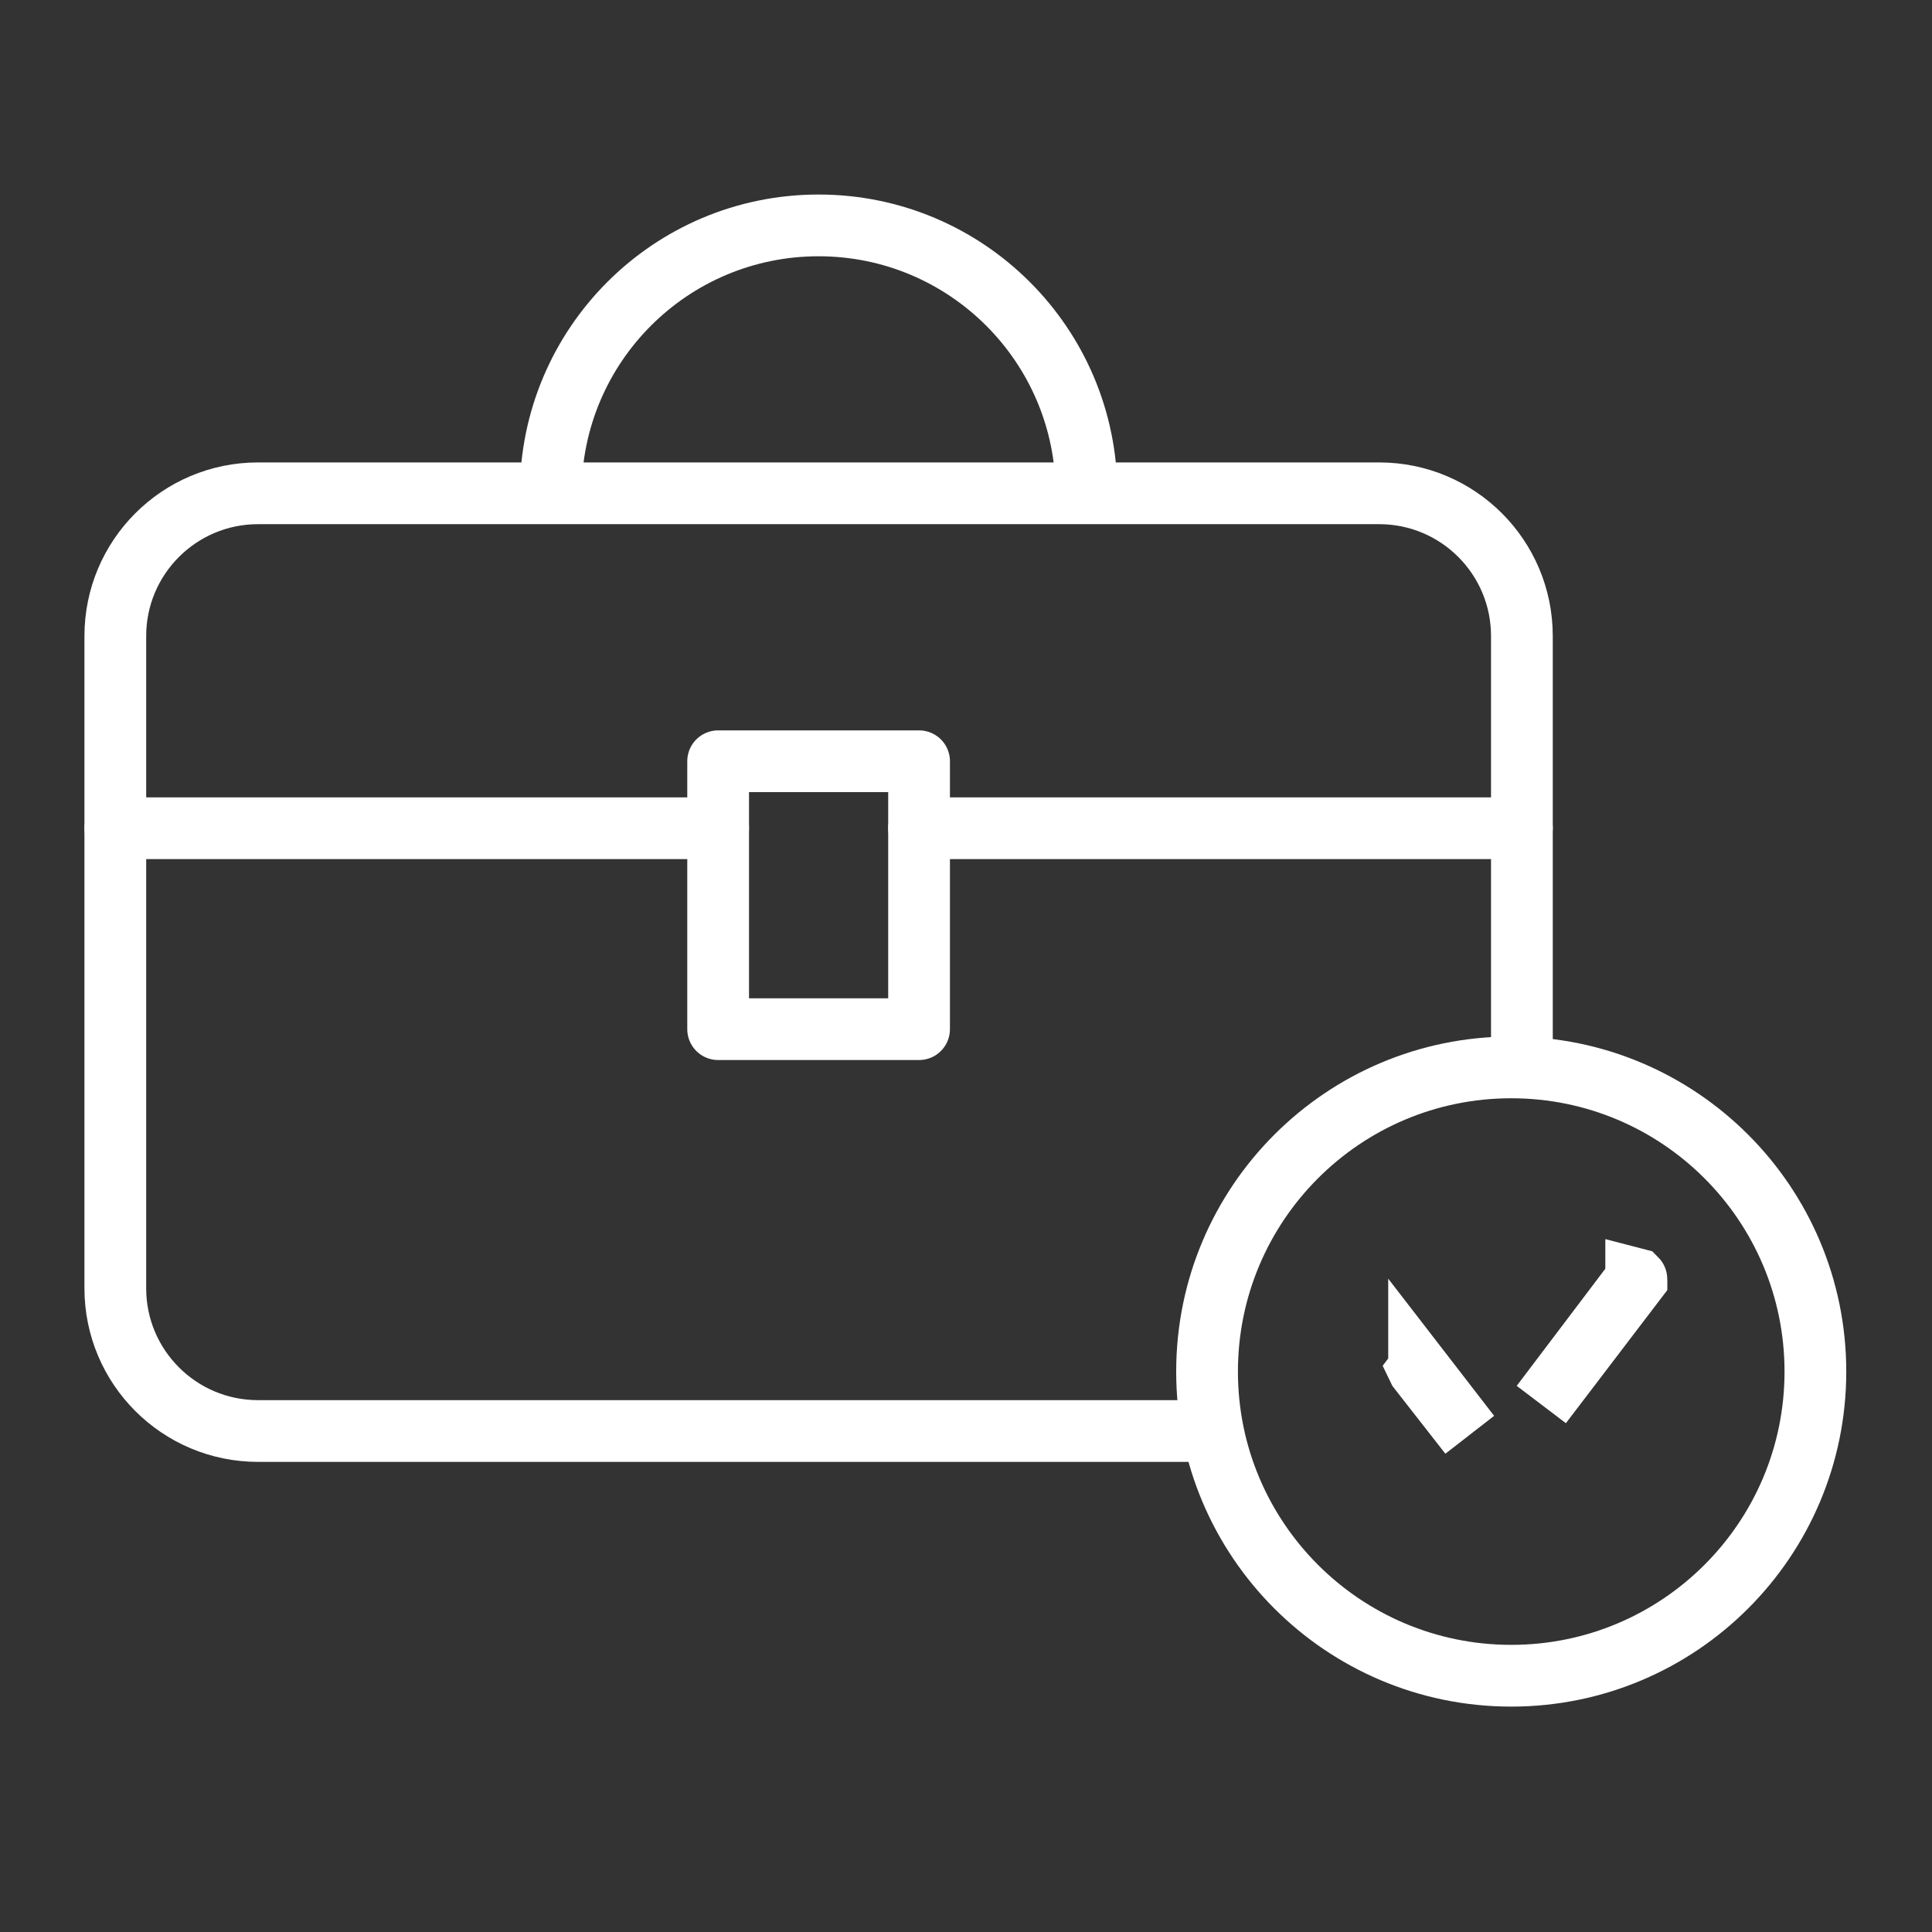
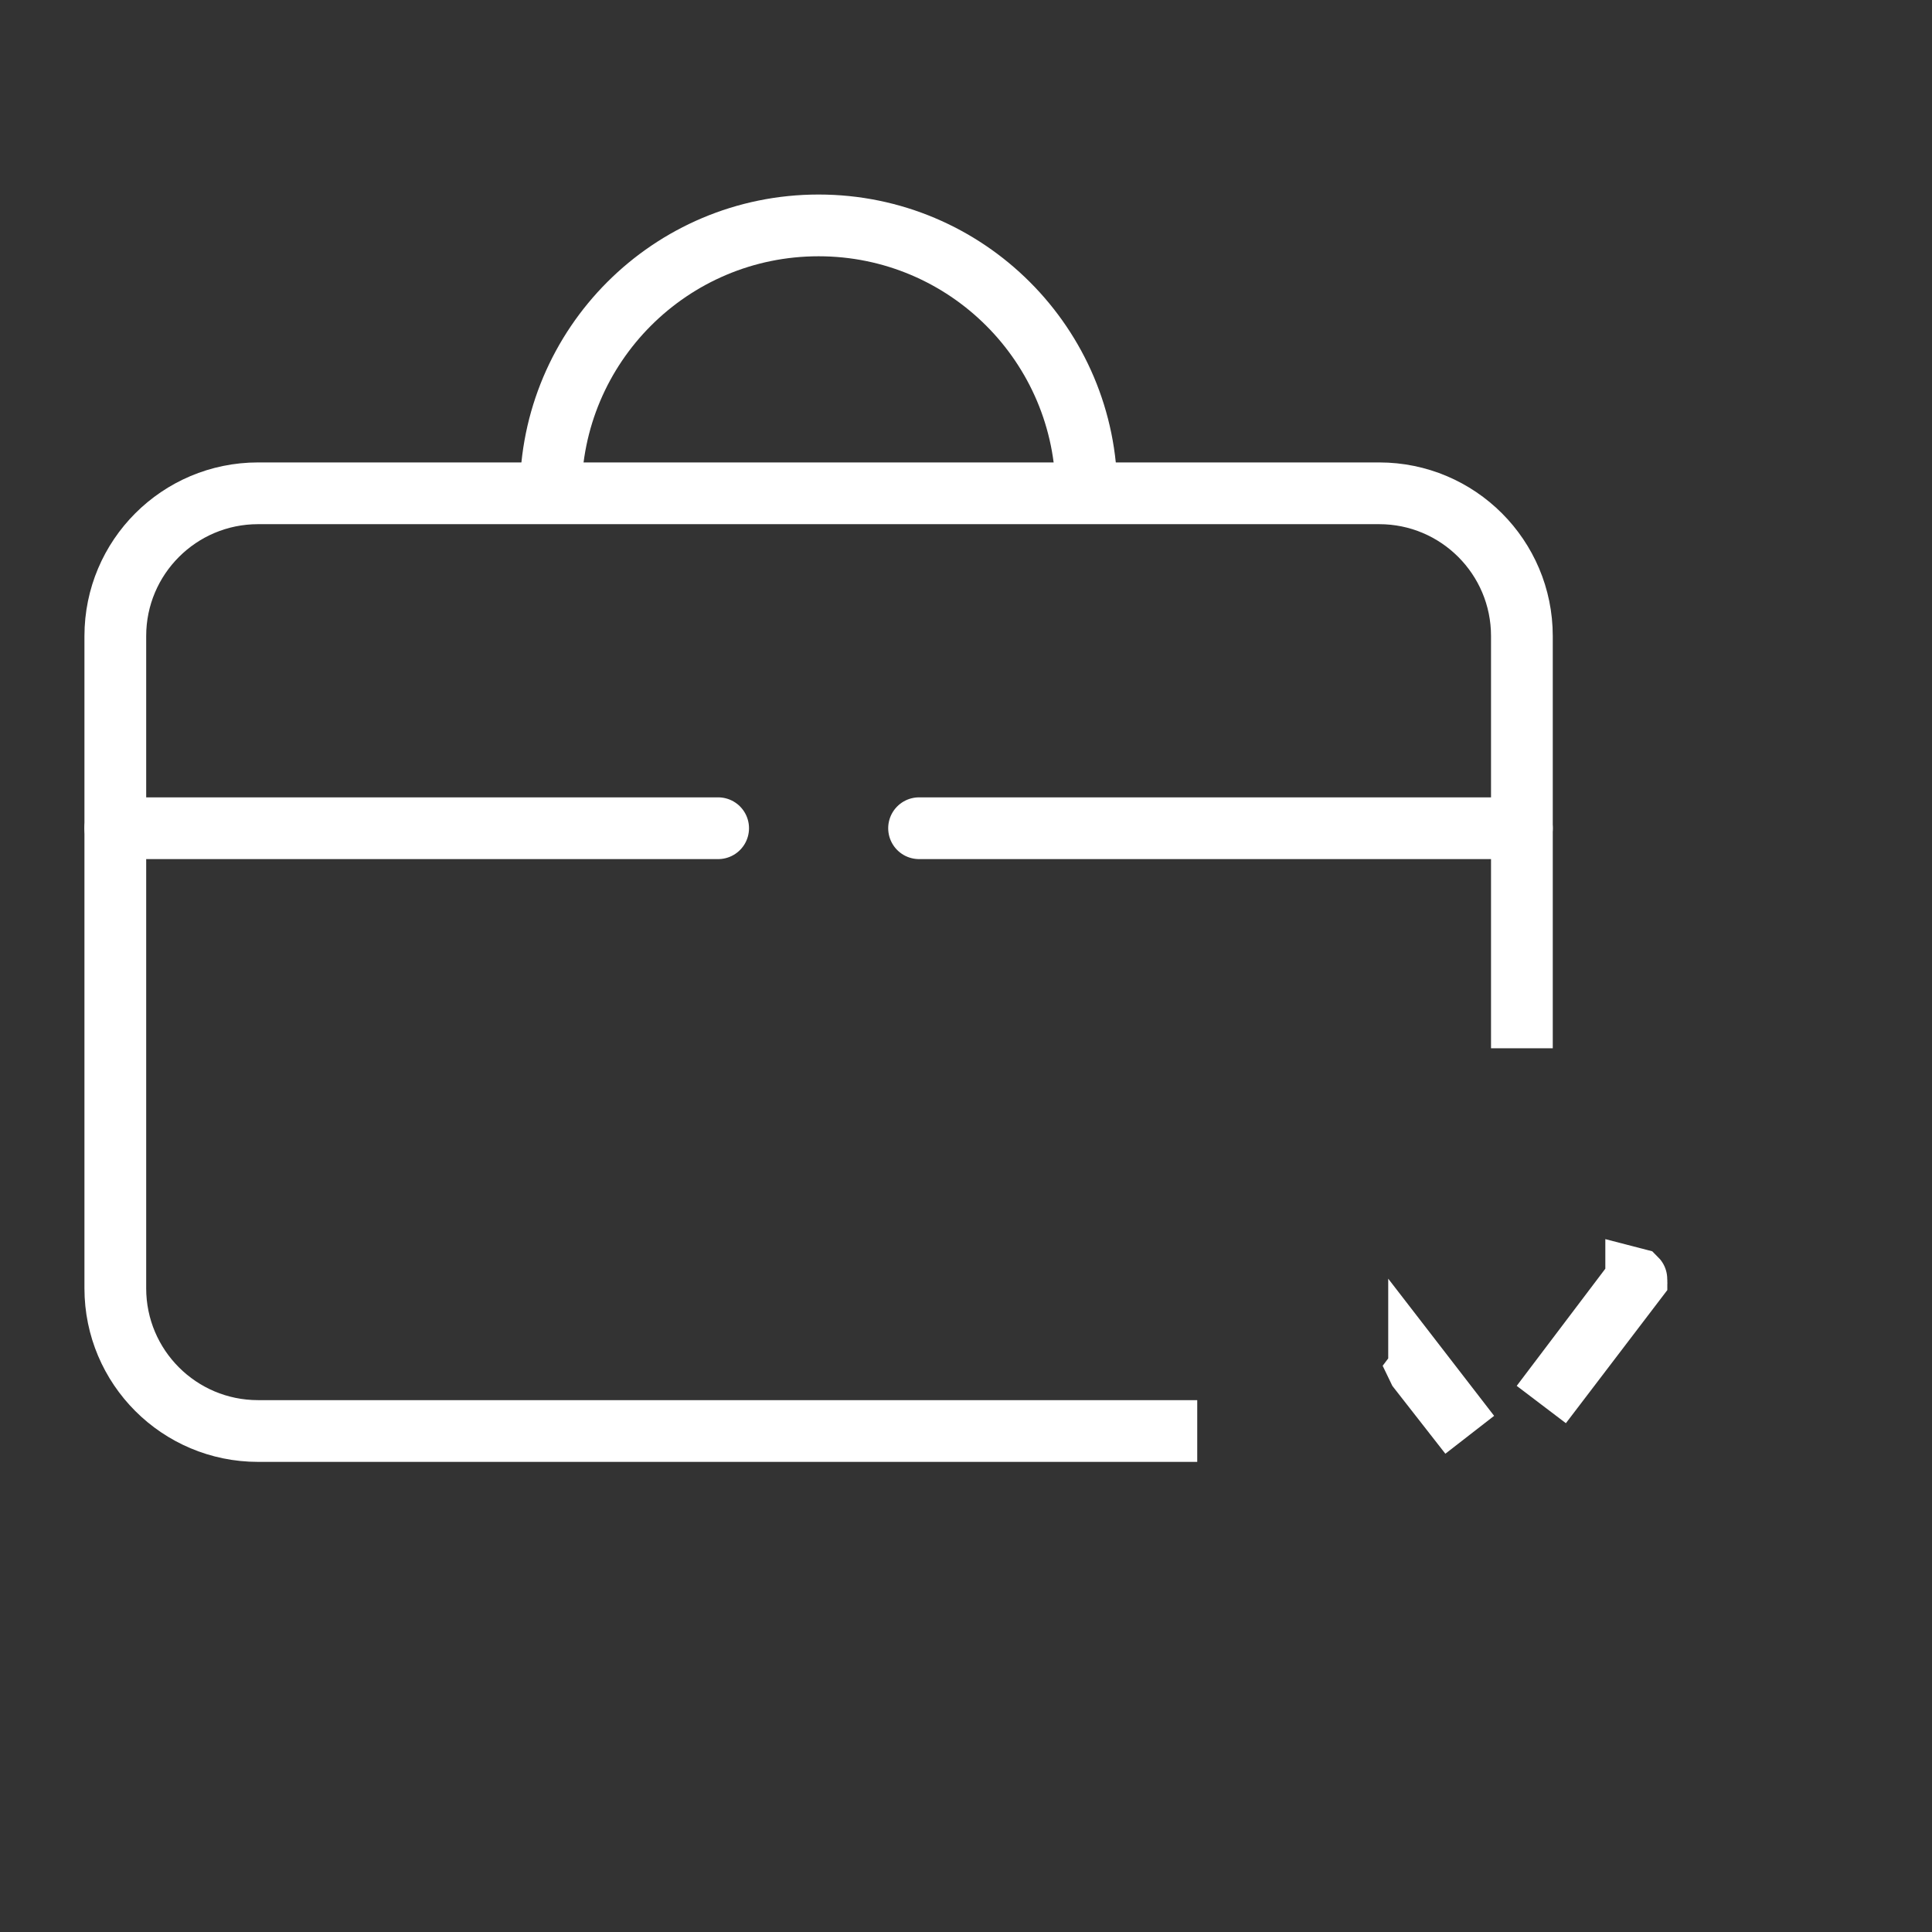
<svg xmlns="http://www.w3.org/2000/svg" width="48" height="48" viewBox="0 0 48 48" fill="none">
  <rect x="0" y="0" width="48" height="48" fill="#333333" stroke="none" />
  <path d="M2.865 20.577H17.842" stroke="white" stroke-width="1.534" stroke-linecap="round" stroke-linejoin="round" />
  <path d="M22.834 20.577H37.811" stroke="white" stroke-width="1.534" stroke-linecap="round" stroke-linejoin="round" />
  <path d="M29.745 35.553H6.411C4.453 35.553 2.865 33.966 2.865 32.008V15.802C2.865 13.844 4.453 12.256 6.411 12.256H34.266C36.224 12.256 37.811 13.844 37.811 15.802V26.044" stroke="white" stroke-width="1.534" stroke-linejoin="round" />
-   <path fill-rule="evenodd" clip-rule="evenodd" d="M17.842 25.569H22.834V18.913H17.842V25.569Z" stroke="white" stroke-width="1.534" stroke-linejoin="round" />
  <path d="M13.682 12.256C13.682 8.58 16.659 5.6 20.338 5.6C24.014 5.6 26.994 8.58 26.994 12.256" stroke="white" stroke-width="1.534" stroke-linejoin="round" />
-   <path d="M37.546 26.519C41.72 26.519 45.103 29.903 45.103 34.077C45.103 38.25 41.72 41.633 37.546 41.633C33.373 41.633 29.989 38.25 29.989 34.077C29.989 29.903 33.373 26.519 37.546 26.519Z" stroke="white" stroke-width="1.534" />
  <path d="M35.253 34.015C35.255 34.016 35.256 34.017 35.257 34.018V34.017L36.514 35.645L35.248 34.025L35.246 34.021L35.249 34.017C35.25 34.016 35.252 34.015 35.253 34.015ZM40.655 31.778C40.657 31.78 40.659 31.782 40.659 31.785L40.657 31.792V31.793L38.294 34.894L40.651 31.778V31.777L40.655 31.778Z" fill="white" stroke="white" stroke-width="1.534" />
</svg>